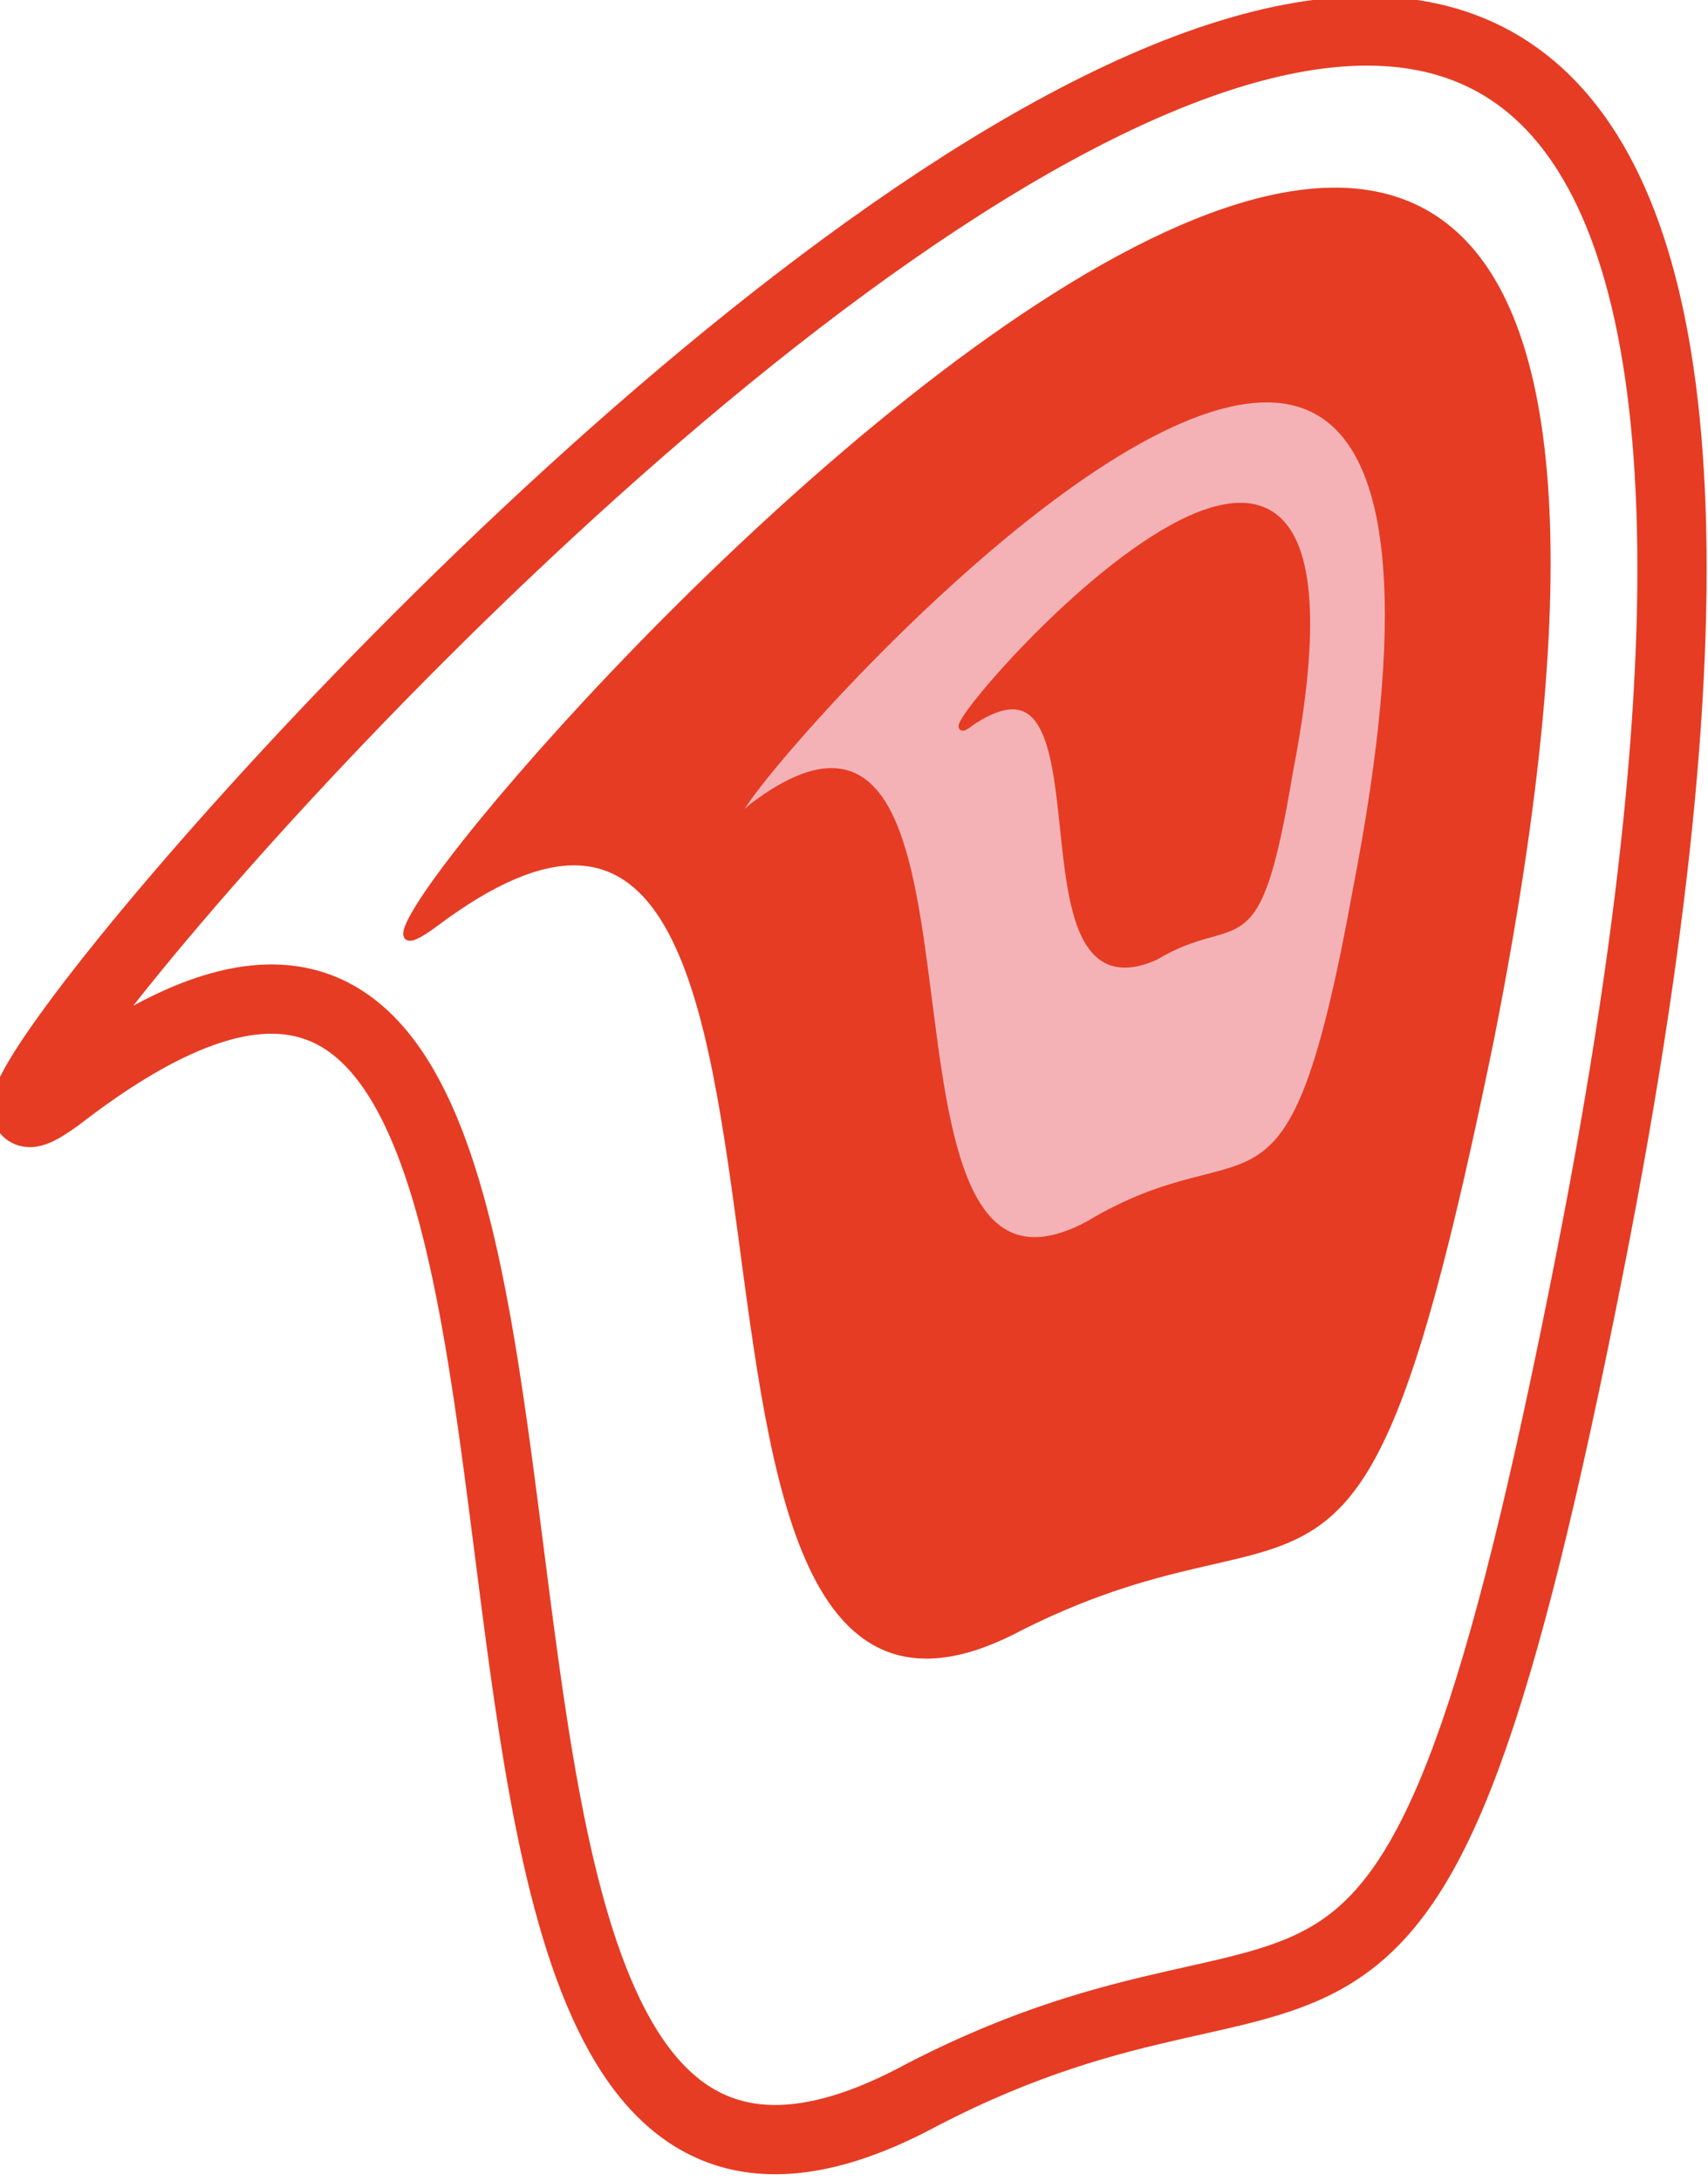
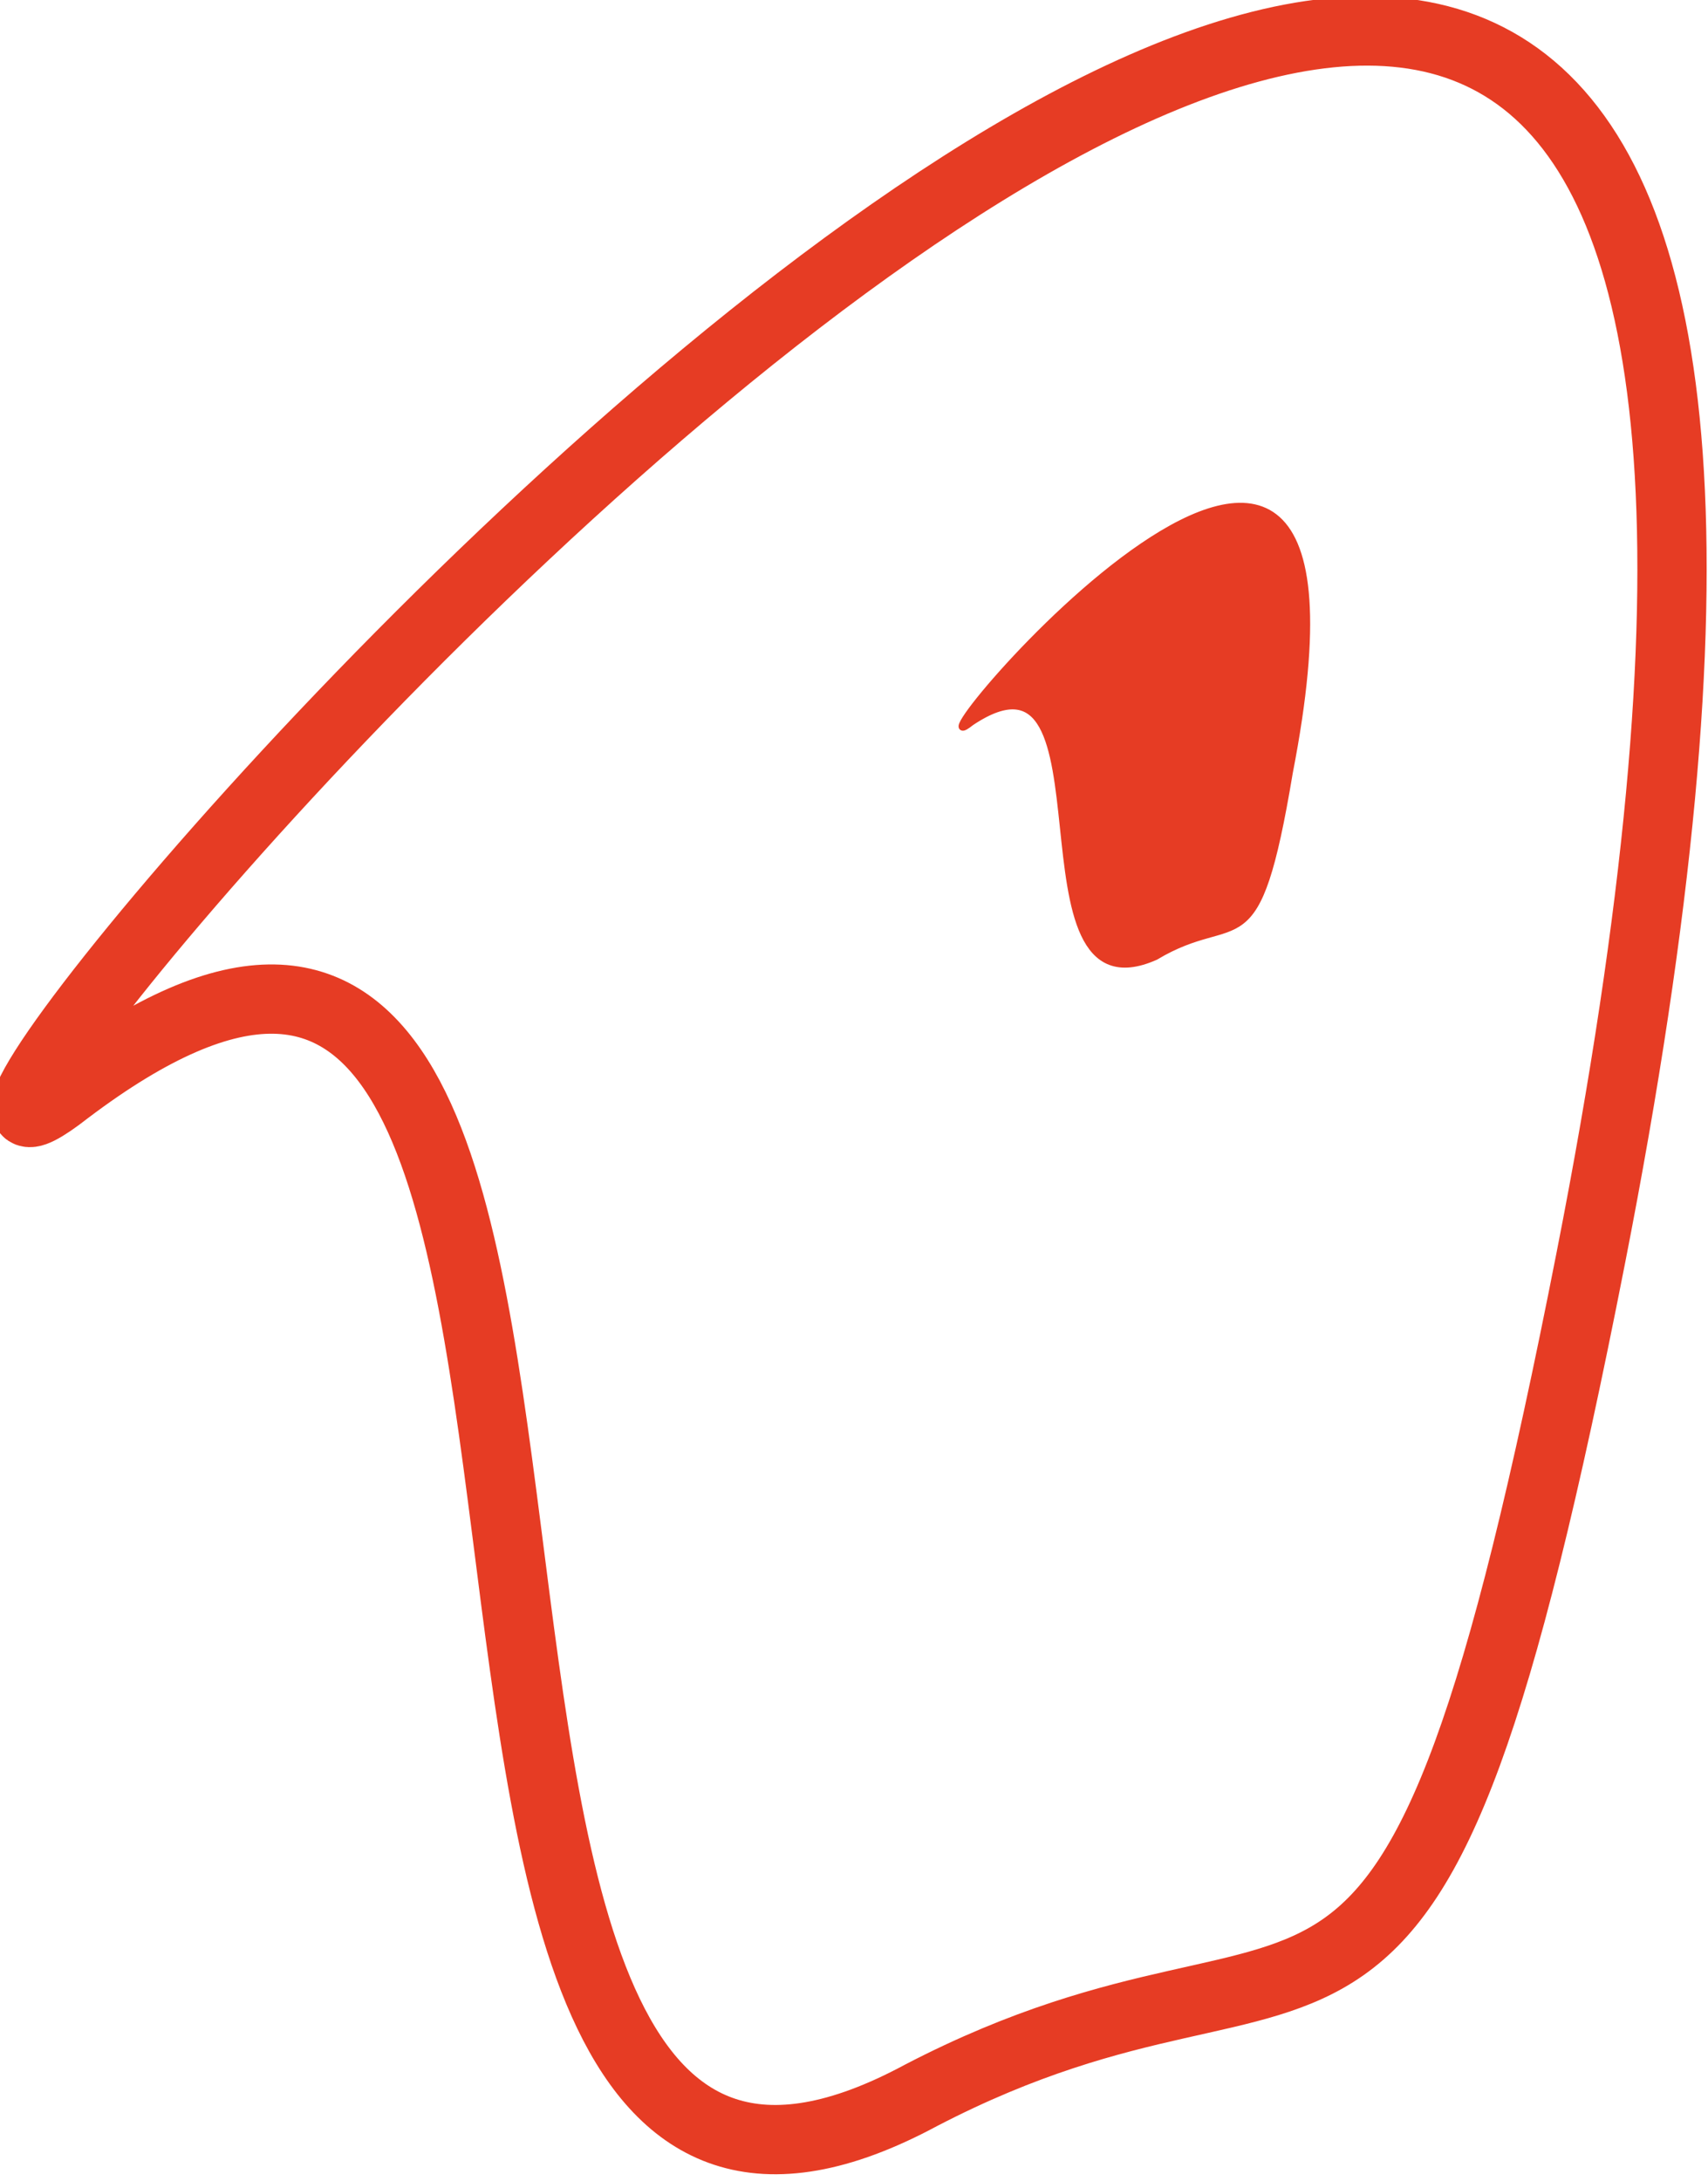
<svg xmlns="http://www.w3.org/2000/svg" xml:space="preserve" width="49.196mm" height="62.817mm" version="1.1" style="shape-rendering:geometricPrecision; text-rendering:geometricPrecision; image-rendering:optimizeQuality; fill-rule:evenodd; clip-rule:evenodd" viewBox="0 0 102 130">
  <defs>
    <style type="text/css"> .str0 {stroke:#E63C24;stroke-width:4.137} .str1 {stroke:#E63C24;stroke-width:0.414} .fil0 {fill:none} .fil2 {fill:#F5B2B6} .fil1 {fill:#E63C24} </style>
  </defs>
  <g id="Слой_x0020_1">
    <path class="fil0 str0" d="M95 75c-11,56 -15,37 -40,50 -39,21 -10,-91 -51,-60 -23,18 124,-158 91,10z" />
-     <path class="fil1 str1" d="M89 62c-8,39 -10,26 -28,35 -26,14 -7,-63 -35,-42 -16,12 86,-109 63,7z" />
-     <path class="fil2 str1" d="M81 53c-4,22 -6,14 -16,20 -15,8 -4,-37 -20,-25 -9,8 49,-62 36,5z" />
    <path class="fil1 str1" d="M77 46c-2,12 -3,8 -8,11 -9,4 -2,-20 -11,-14 -5,4 26,-33 19,3z" />
  </g>
</svg>